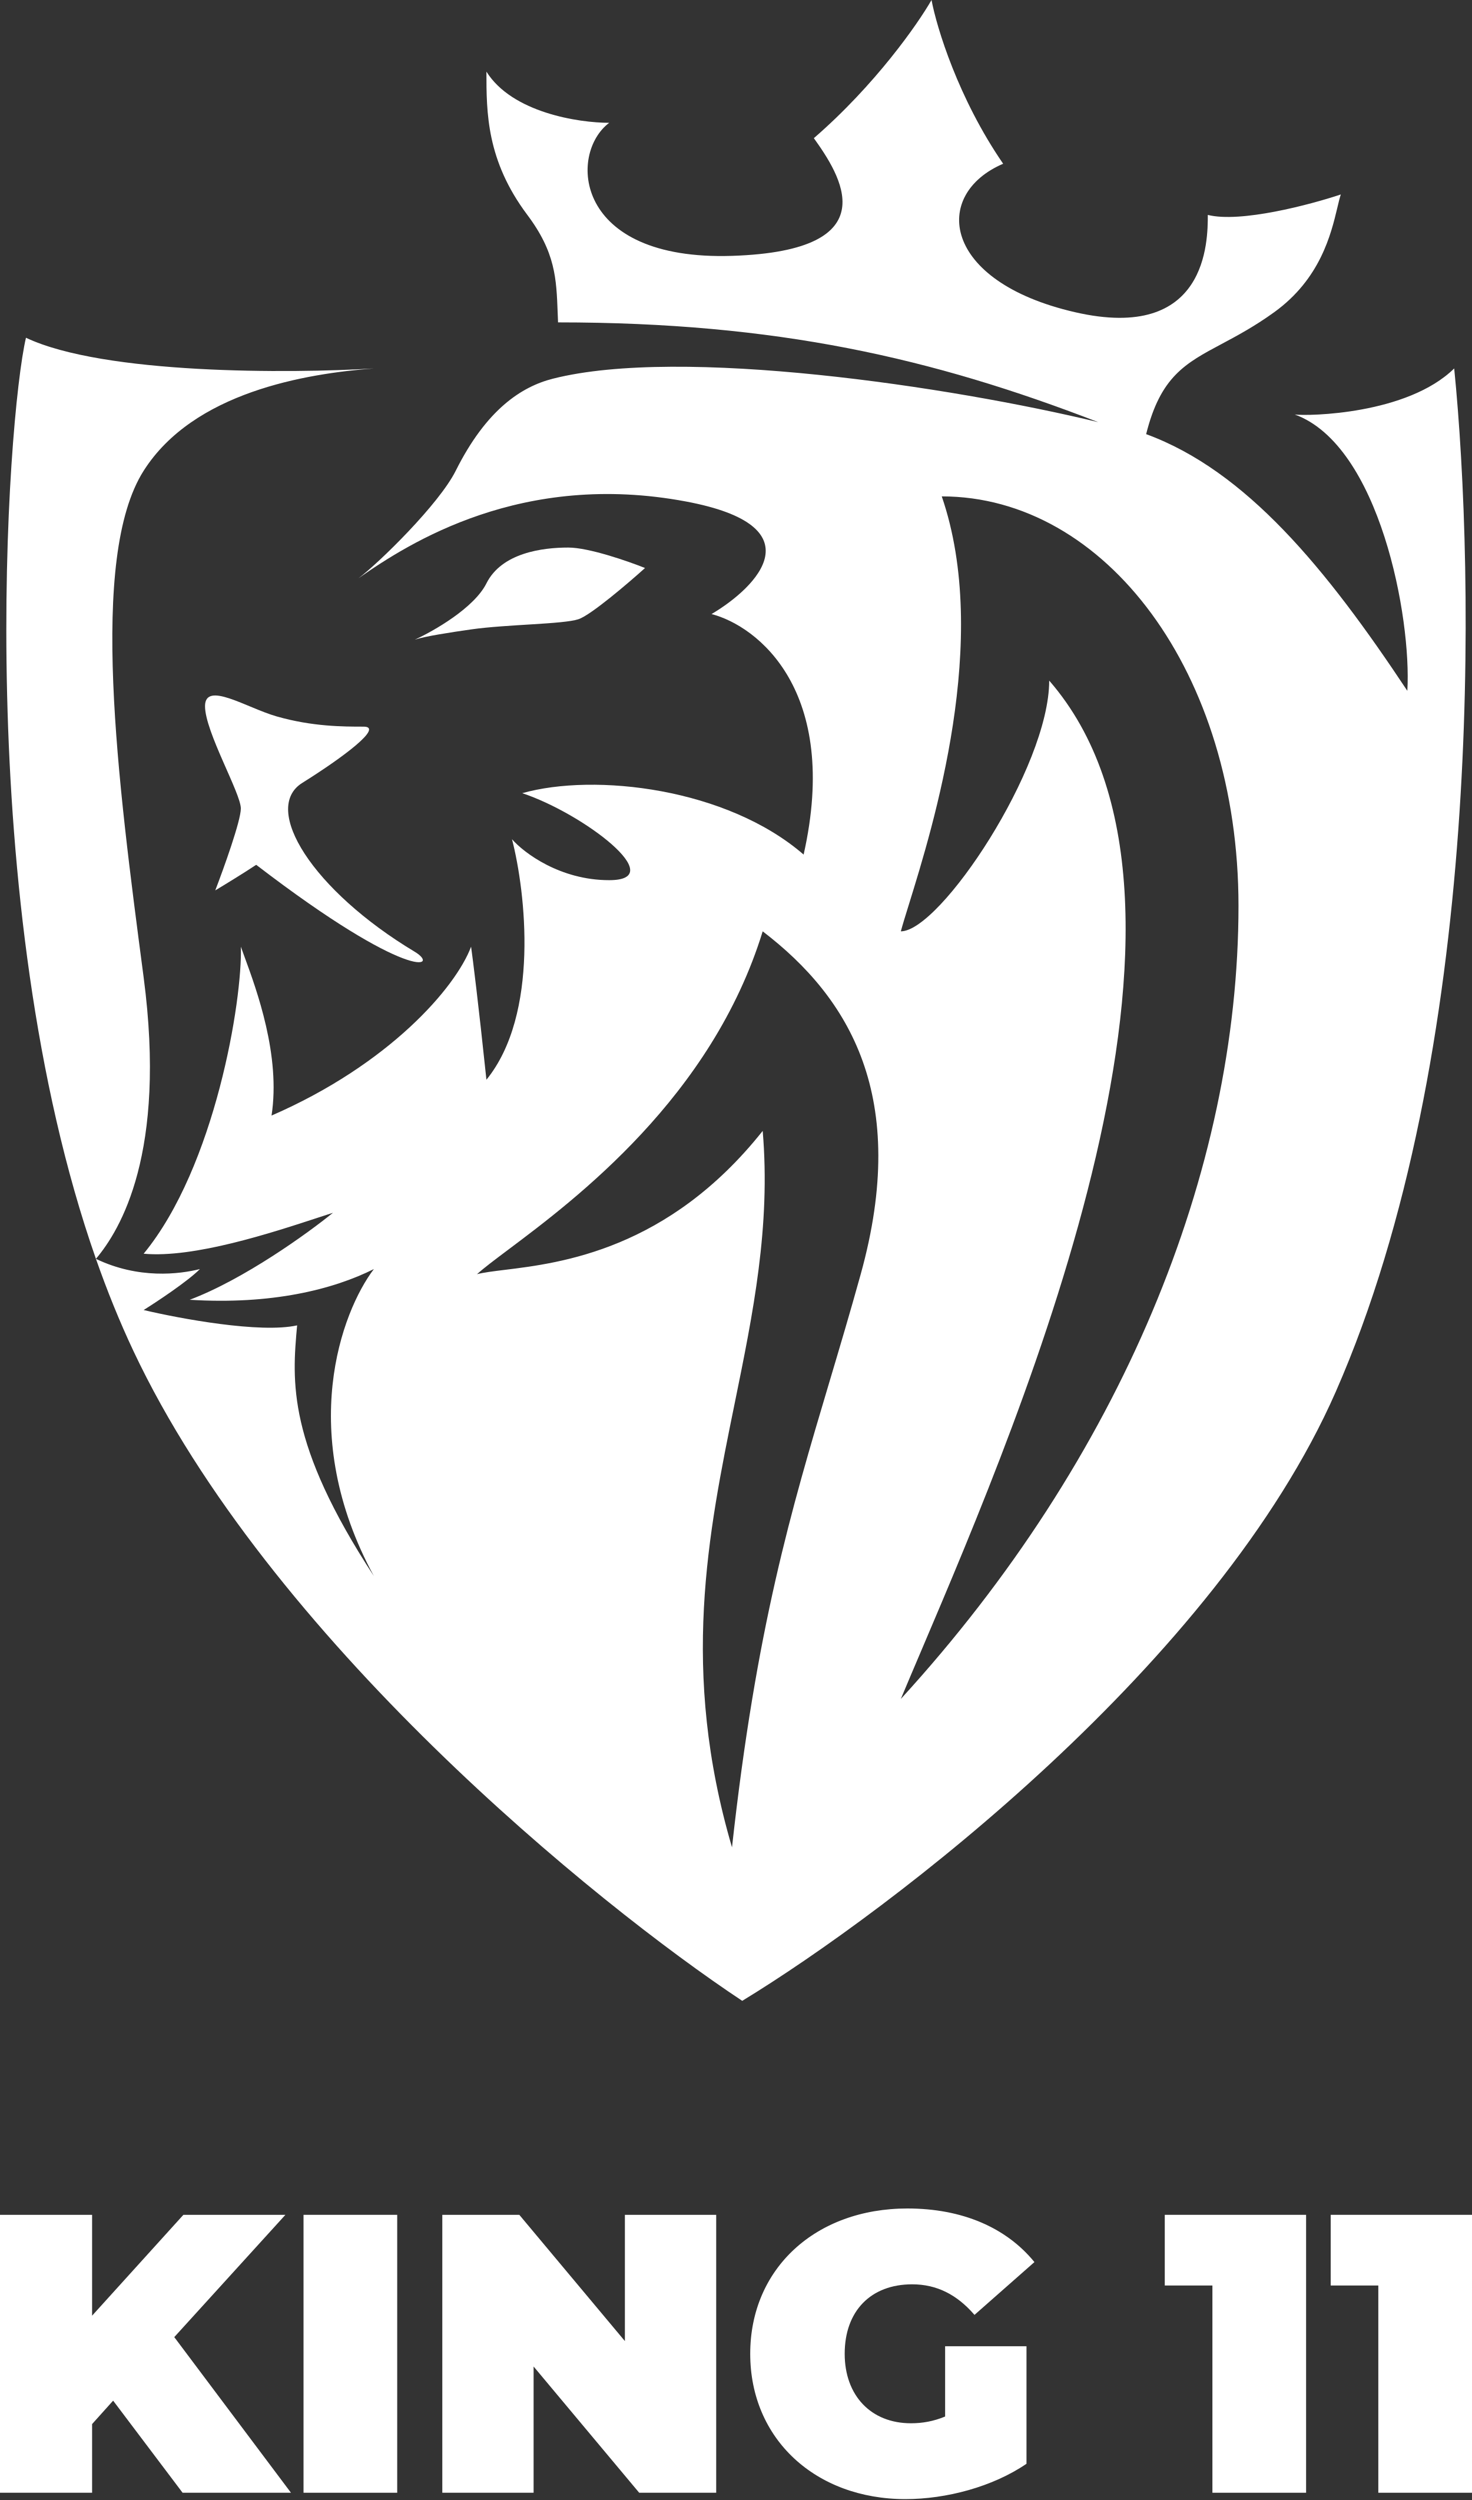
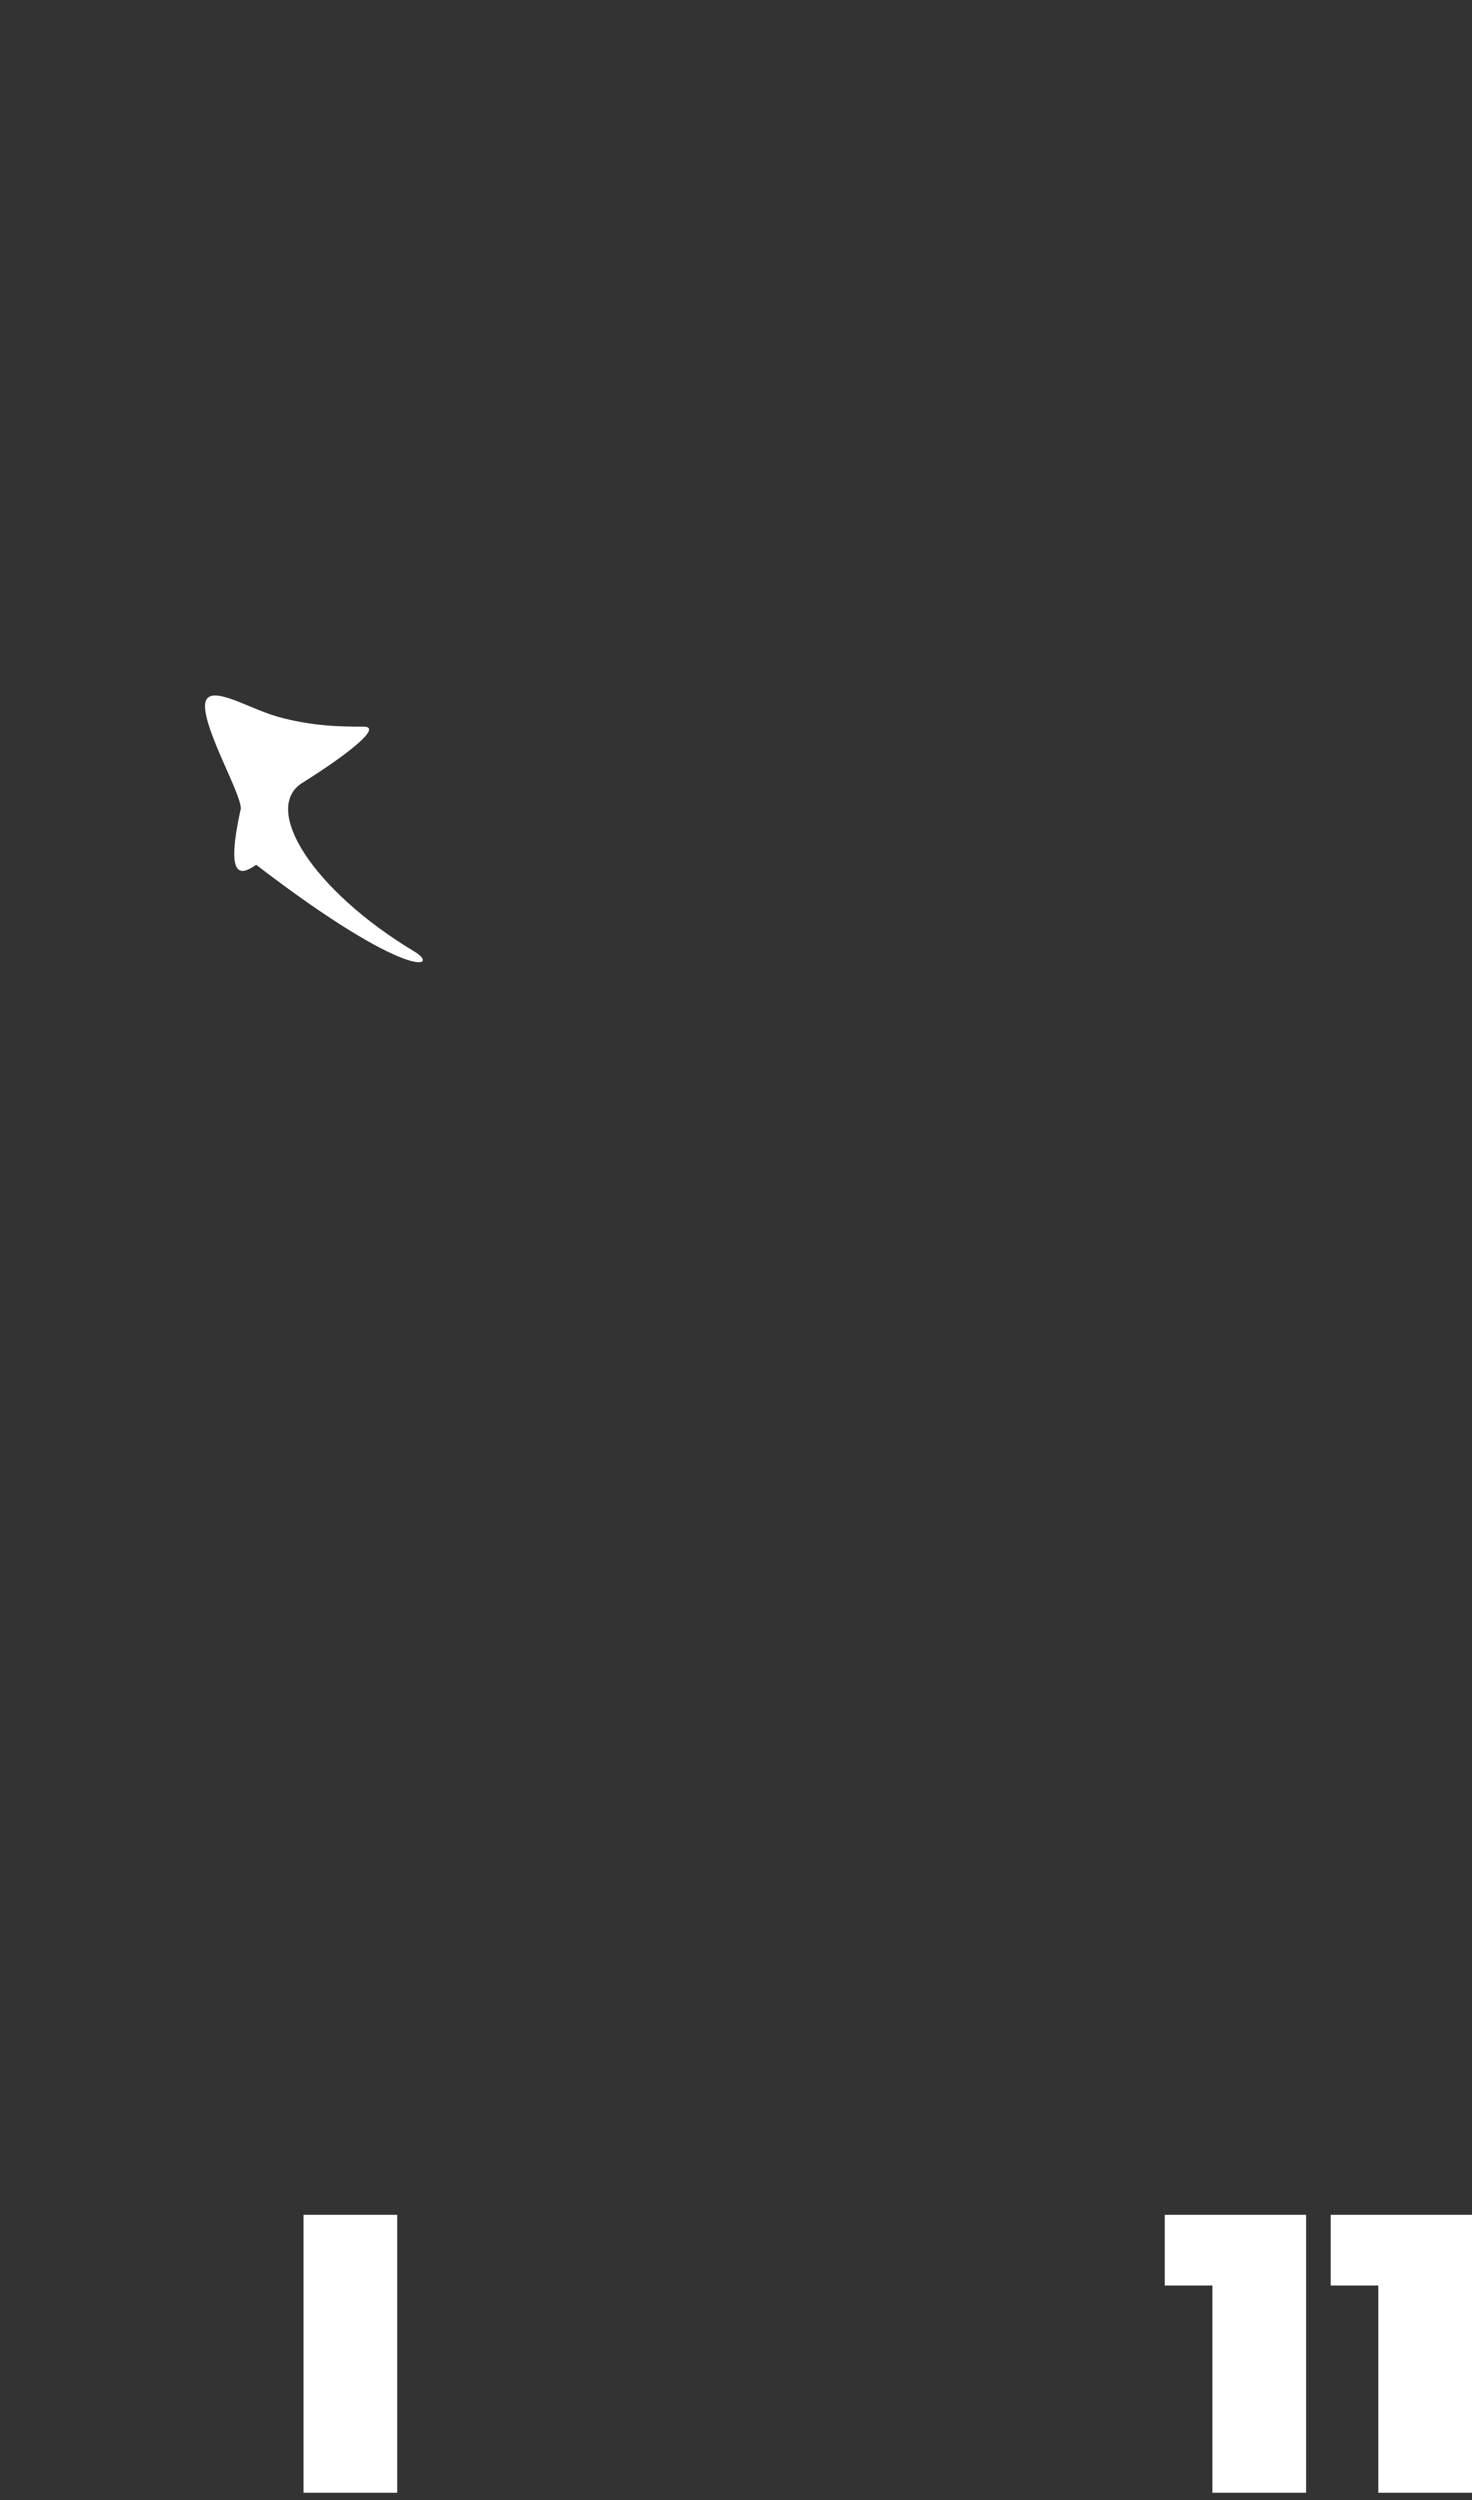
<svg xmlns="http://www.w3.org/2000/svg" width="106" height="180" viewBox="0 0 106 180" fill="none">
  <rect x="0" y="0" width="106" height="180" fill="#333333" stroke="none" />
-   <path fill-rule="evenodd" clip-rule="evenodd" d="M26.923 26.526C20.905 26.895 7.47 26.968 1.87 24.316C0.518 30.064 -2.077 64.99 6.908 90.631C7.712 92.925 8.609 95.144 9.607 97.262C19.333 117.893 42.887 137.051 53.449 144.051C64.133 137.542 87.638 119.662 96.185 100.209C106.869 75.894 106.191 41.263 104.718 26.526C101.343 29.842 94.22 29.965 93.238 29.842C99.355 32.066 101.656 44.515 101.343 49.736C95.478 40.891 89.725 33.894 82.535 31.256C83.571 27.11 85.346 26.164 87.975 24.763C89.083 24.172 90.343 23.5 91.764 22.473C95.082 20.075 95.853 16.84 96.3 14.965C96.391 14.579 96.47 14.251 96.553 14C94.343 14.737 89.332 16.063 86.975 15.473C86.975 17.316 86.975 24.684 77.396 22.473C67.817 20.263 67.08 14 72.238 11.789C68.996 7.074 67.448 1.965 67.08 3.05176e-05C66.098 1.719 63.028 6.116 58.606 9.947C60.449 12.526 64.133 18.052 52.712 18.421C41.291 18.789 40.922 11.053 43.87 8.842C41.659 8.842 36.87 8.105 35.028 5.158C35.028 8.105 35.028 11.544 37.975 15.473C39.997 18.169 40.067 20.056 40.158 22.508C40.166 22.737 40.175 22.971 40.186 23.21C55.93 23.21 67.118 25.767 79.084 30.393C68.412 27.814 49.028 24.928 39.817 27.263C37.559 27.835 35.028 29.473 32.817 33.894C31.618 36.293 27.291 40.526 25.817 41.631C29.502 39.052 37.607 33.894 49.396 36.105C58.828 37.873 54.554 42.245 51.238 44.21C54.554 45.07 60.522 49.736 57.87 61.526C52.343 56.736 42.824 55.631 37.607 57.105C42.028 58.578 48.291 63.368 43.87 63.368C40.333 63.368 37.73 61.403 36.87 60.42C37.852 64.227 38.859 73.02 35.028 77.736C34.438 72.136 34.045 69.017 33.923 68.157C32.817 71.105 28.028 76.631 19.554 80.315C20.219 75.996 18.486 71.278 17.599 68.861C17.503 68.598 17.416 68.362 17.344 68.157C17.467 71.964 15.502 83.999 10.344 90.262C13.968 90.592 19.558 88.76 22.894 87.667C23.288 87.537 23.651 87.419 23.975 87.315C22.165 88.788 17.567 92.104 13.66 93.578C19.554 93.946 23.975 92.841 26.923 91.367C24.589 94.438 21.323 103.157 26.923 113.472C20.66 103.894 21.028 99.473 21.396 95.42C18.744 96.01 12.923 94.929 10.344 94.315C11.326 93.701 13.512 92.252 14.396 91.367C12.923 91.736 9.975 92.104 6.908 90.631C8.668 88.543 12.01 83.027 10.344 70.368L10.327 70.237C8.489 56.267 6.368 40.153 10.344 33.894C13.938 28.236 22.01 26.895 26.923 26.526ZM65.449 65.119C67.206 59.449 71.36 46.044 67.817 35.737C79.606 35.737 89.185 48.432 89.185 65.21C89.185 84.368 80.712 104.999 64.87 122.315C65.306 121.272 65.795 120.122 66.324 118.88C73.829 101.24 89.32 64.831 75.554 49C75.554 55.263 67.694 67.052 64.87 67.052C64.993 66.589 65.196 65.934 65.449 65.119L65.449 65.119ZM36.598 89.972C41.438 86.343 51.251 78.984 54.922 67.052C61.185 71.841 65.515 78.99 61.981 91.736C61.219 94.484 60.464 97.017 59.726 99.493L59.726 99.493C56.971 108.735 54.455 117.177 52.712 132.999C48.977 120.284 50.984 110.449 52.915 100.985C54.227 94.555 55.505 88.296 54.922 81.42C48.12 89.982 40.383 90.93 36.334 91.426C35.505 91.528 34.83 91.611 34.35 91.736C34.829 91.299 35.61 90.713 36.598 89.972Z" fill="white" />
-   <path d="M17.343 58.21C17.343 59.094 16.115 62.508 15.501 64.104C16.115 63.736 17.564 62.852 18.448 62.262C29.501 70.736 31.711 69.63 29.869 68.525C22.501 64.104 18.817 58.21 21.764 56.367C24.711 54.525 27.659 52.315 26.185 52.315H26.184C24.71 52.315 22.5 52.315 19.922 51.578C17.767 50.962 14.764 48.999 14.764 50.841C14.764 52.684 17.343 57.104 17.343 58.21Z" fill="white" />
-   <path d="M35.028 42C34.144 43.768 31.221 45.438 29.871 46.052C30.607 45.807 32.464 45.524 33.923 45.315C36.502 44.947 40.555 44.947 41.66 44.579C42.544 44.284 45.221 42 46.449 40.894C45.221 40.403 42.397 39.421 40.923 39.421C39.081 39.421 36.134 39.789 35.028 42Z" fill="white" />
+   <path d="M17.343 58.21C16.115 63.736 17.564 62.852 18.448 62.262C29.501 70.736 31.711 69.63 29.869 68.525C22.501 64.104 18.817 58.21 21.764 56.367C24.711 54.525 27.659 52.315 26.185 52.315H26.184C24.71 52.315 22.5 52.315 19.922 51.578C17.767 50.962 14.764 48.999 14.764 50.841C14.764 52.684 17.343 57.104 17.343 58.21Z" fill="white" />
  <path d="M95.824 159.457H106V179.466H99.254V164.545H95.824V159.457Z" fill="white" />
  <path d="M83.876 159.457H94.053V179.466H87.307V164.545H83.876V159.457Z" fill="white" />
-   <path d="M68.059 173.978V168.919H73.919V177.38C71.489 179.038 68.145 179.924 65.201 179.924C58.74 179.924 54.024 175.608 54.024 169.462C54.024 163.316 58.74 159 65.343 159C69.288 159 72.461 160.372 74.49 162.859L70.174 166.661C68.916 165.203 67.459 164.46 65.686 164.46C62.714 164.46 60.827 166.375 60.827 169.462C60.827 172.463 62.714 174.464 65.601 174.464C66.43 174.464 67.23 174.321 68.059 173.978Z" fill="white" />
-   <path d="M44.999 159.457H51.574V179.466H46.029L38.425 170.377V179.466H31.851V159.457H37.396L44.999 168.547V159.457Z" fill="white" />
  <path d="M21.857 179.466V159.457H28.603V179.466H21.857Z" fill="white" />
-   <path d="M13.149 179.466L8.147 172.835L6.632 174.521V179.466H0V159.457H6.632V166.718L13.206 159.457H20.552L12.549 168.261L20.953 179.466H13.149Z" fill="white" />
</svg>